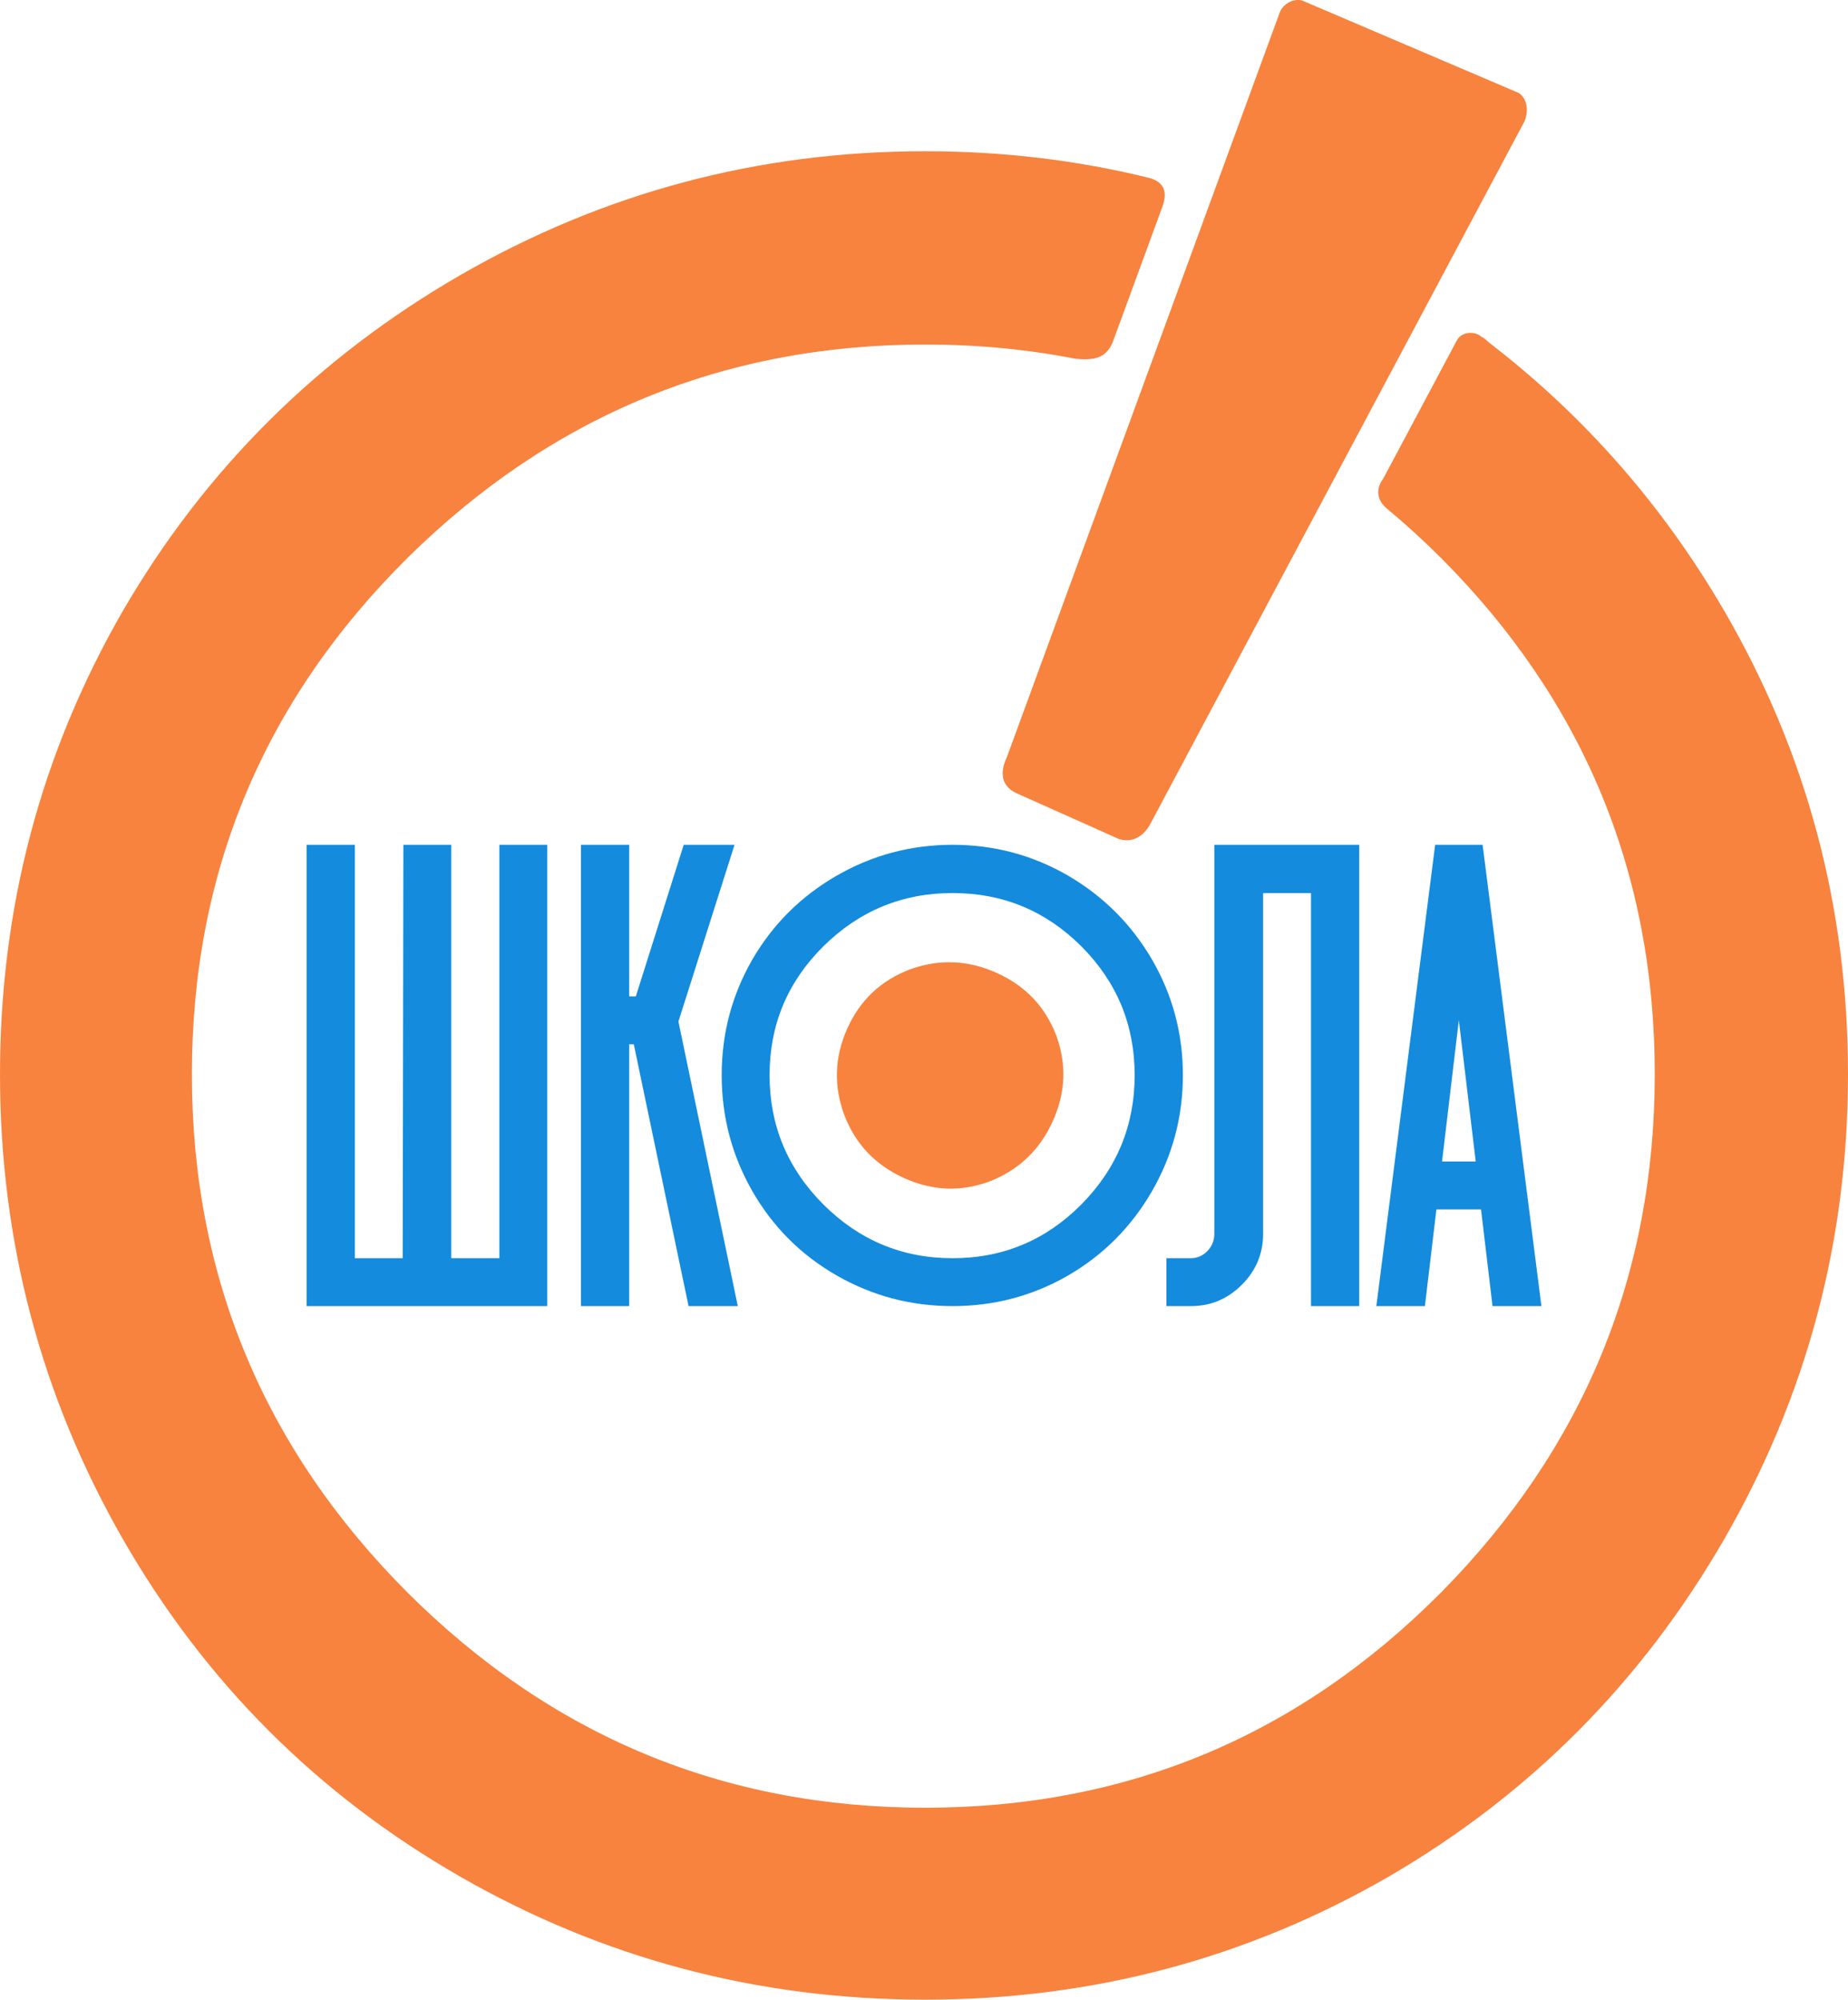
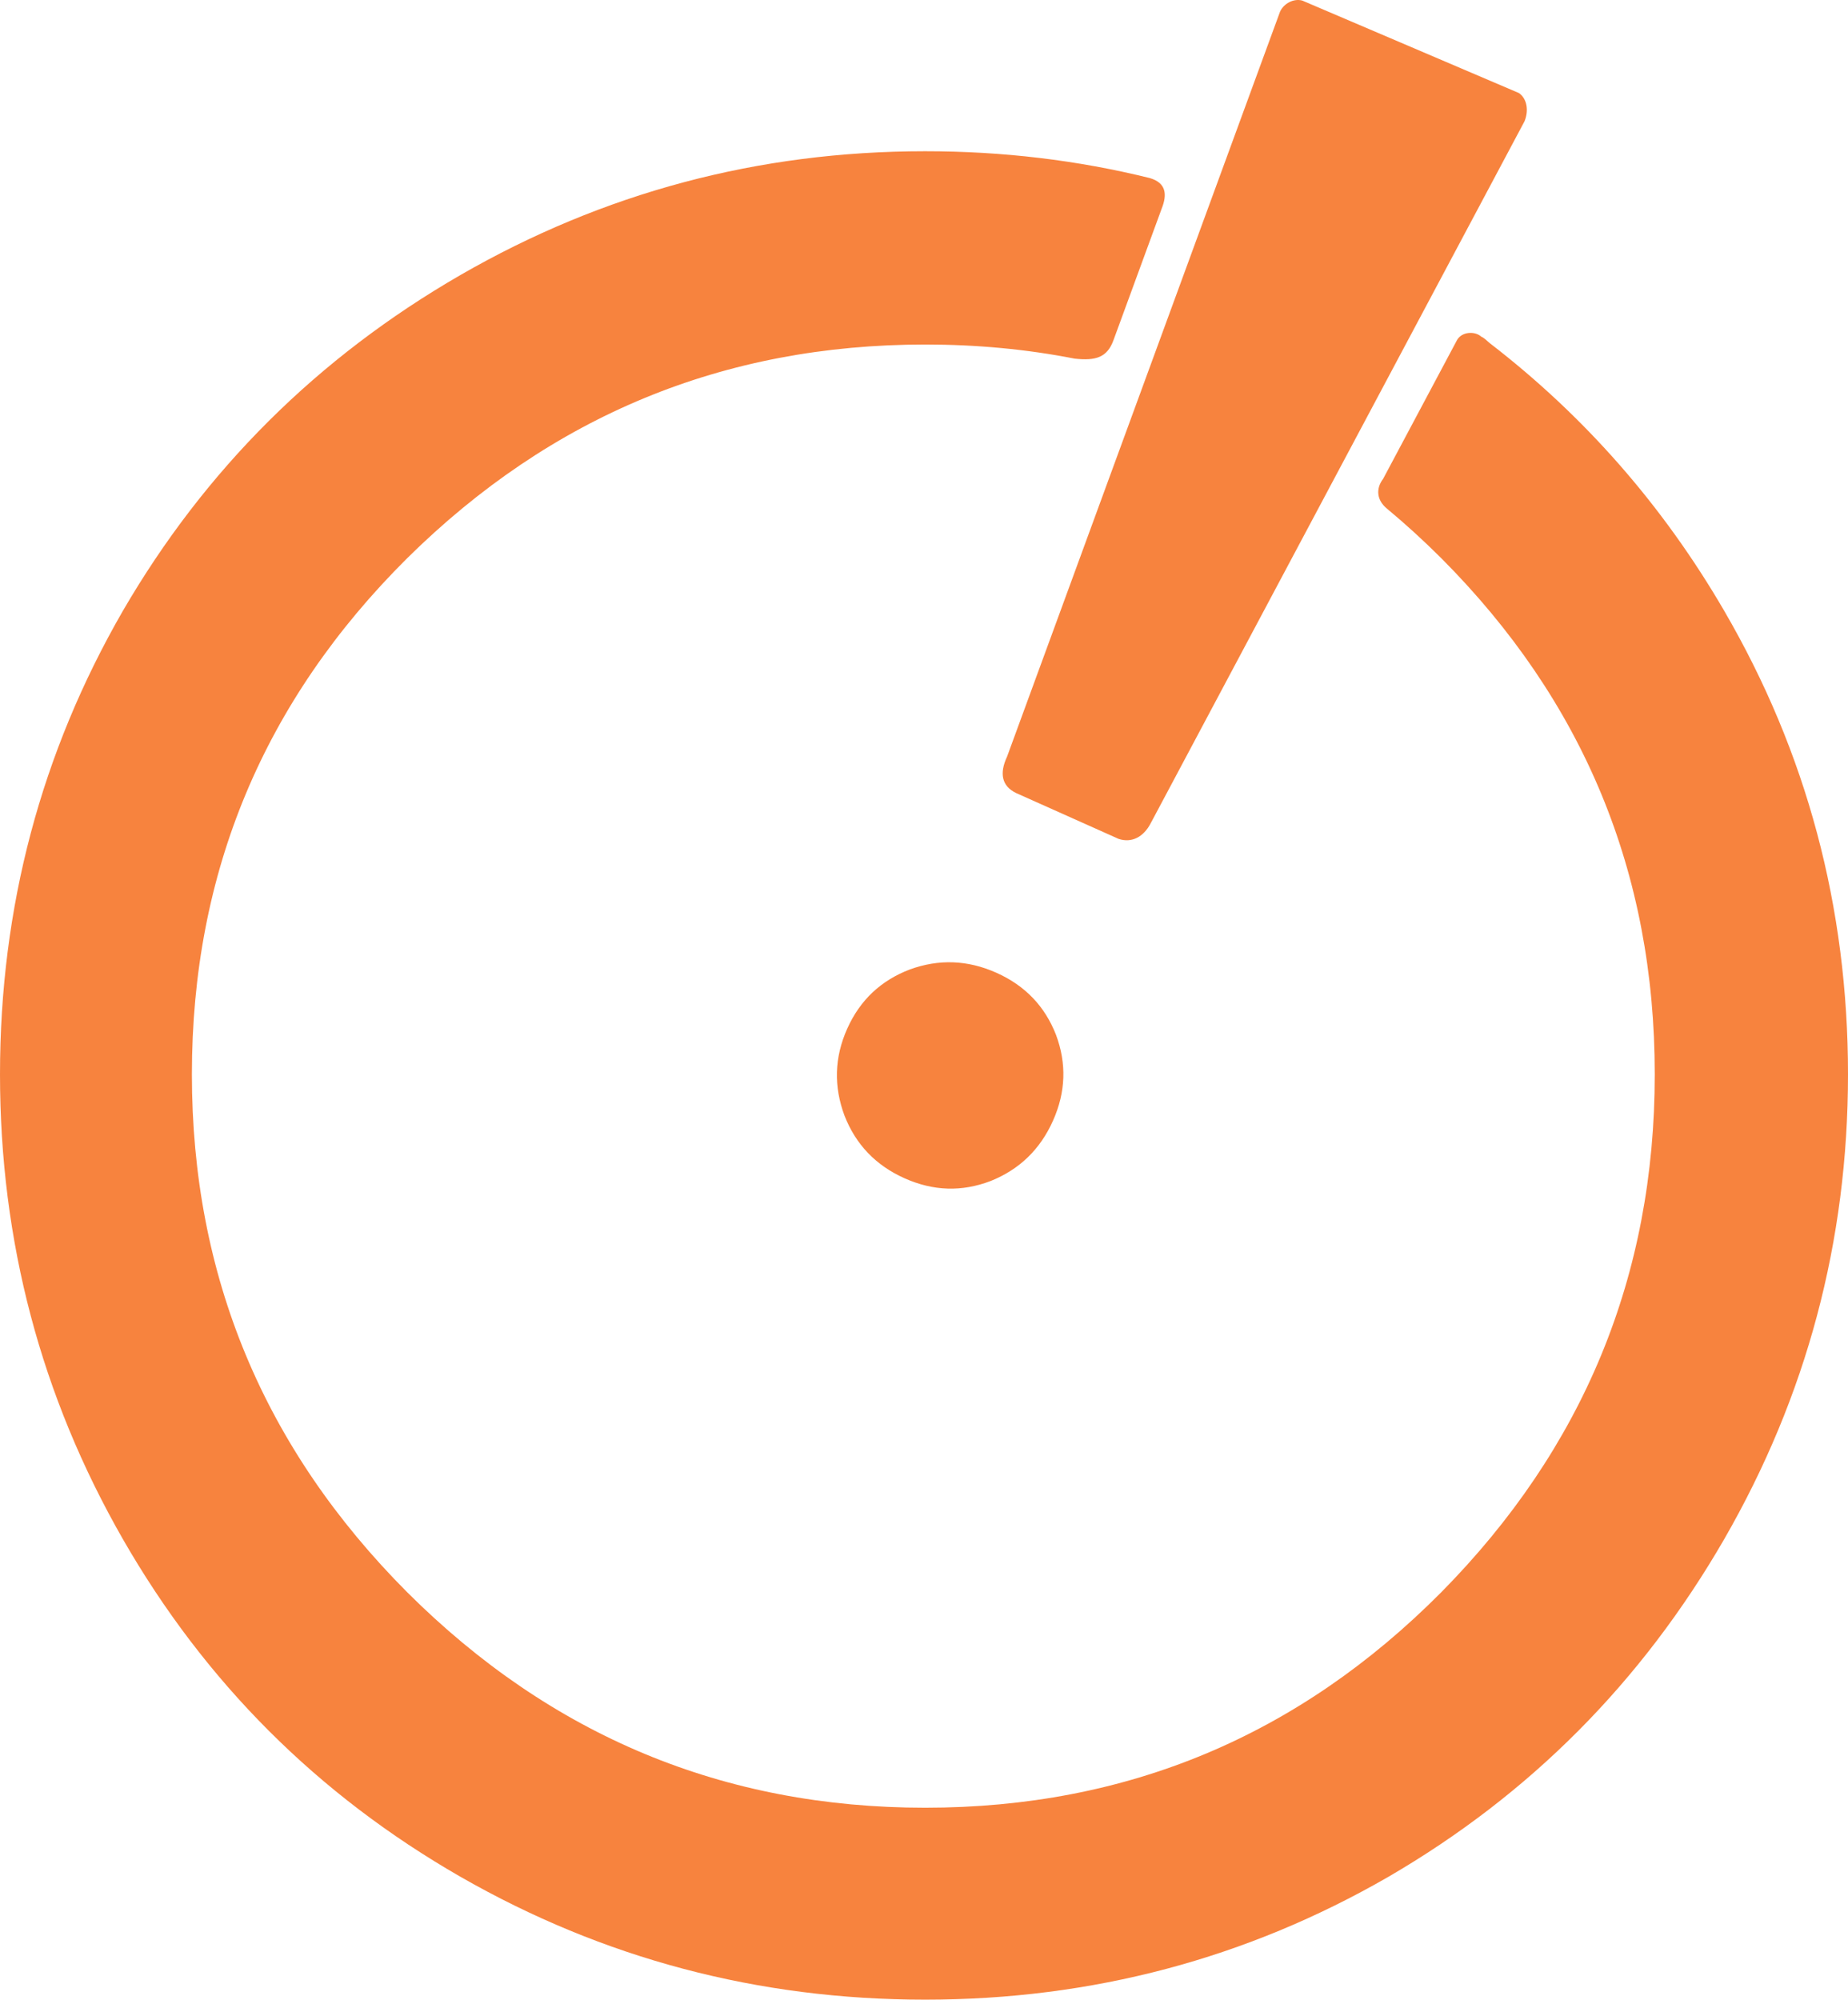
<svg xmlns="http://www.w3.org/2000/svg" xml:space="preserve" width="97.643mm" height="105.632mm" style="shape-rendering:geometricPrecision; text-rendering:geometricPrecision; image-rendering:optimizeQuality; fill-rule:evenodd; clip-rule:evenodd" viewBox="0 0 11730.25 12690.01">
  <defs>
    <style type="text/css">  .fil1 {fill:#148BDC;fill-rule:nonzero} .fil0 {fill:#F7833E;fill-rule:nonzero}  </style>
  </defs>
  <g id="Layer_x0020_1">
    <path class="fil0" d="M10945 3877.28c523.06,899.03 785.26,1880.07 785.26,2940.44 0,1060.39 -263.66,2043.41 -785.26,2949.05 -524.47,908.49 -1235.22,1622.11 -2132.25,2143.71 -899.9,518.73 -1880.05,779.53 -2940.46,779.53 -1060.39,0 -2043.39,-260.8 -2949.03,-779.53 -908.49,-521.6 -1622.11,-1235.22 -2143.73,-2143.71 -518.72,-905.63 -779.53,-1888.66 -779.53,-2949.05 0,-1060.38 260.81,-2040.53 779.53,-2940.44 521.61,-897.03 1235.23,-1607.78 2143.73,-2132.25 905.64,-521.6 1888.64,-785.26 2949.03,-785.26 492.33,0 967.36,56.87 1425.08,169.98 104.01,29.84 113.14,102.67 76.41,194.32l-306.11 835.22c-40.02,110.12 -113.42,131.26 -246.58,116.63 -303.71,-59.65 -619.92,-89.52 -948.8,-89.52 -1278.21,0 -2372.99,452.82 -3287.21,1355.58 -911.38,905.63 -1367.06,1994.67 -1367.06,3275.75 0,1278.22 455.68,2373 1367.06,3287.22 914.22,911.36 2009.01,1367.06 3287.21,1367.06 1281.08,0 2370.14,-455.69 3275.76,-1367.06 902.76,-914.22 1355.58,-2009.01 1355.58,-3287.22 0,-1281.08 -452.82,-2370.12 -1355.58,-3275.75 -112.47,-112.12 -227.81,-217.27 -345.94,-315.5 -62.63,-52.1 -70.84,-124.45 -22.57,-187.95l468.91 -880.33c31.5,-55.96 116.35,-56.85 153.65,-21.73 21.91,9.3 37.96,28.74 56.79,43.25 599.24,461.98 1096,1027.05 1486.11,1697.57zm-3844.43 1446.47l-650.66 -291c-91.27,-43.9 -107.39,-124.39 -57.63,-230.89 577.61,-1575.98 1155.26,-3152 1732.88,-4728 24.51,-52.78 86.65,-84.65 140.44,-70.49 458.46,195.65 916.89,391.28 1375.35,586.9 51.3,34.86 64.43,110.3 35.85,179.75 -790.29,1483.7 -1580.61,2967.38 -2370.9,4451.07 -47.28,92.97 -123.93,129.58 -205.32,102.65zm-812.41 2171c-182.57,69.73 -363.35,64.55 -546.44,-17.32 -183.11,-81.92 -309.48,-214.12 -381.26,-397.55 -68.79,-184.62 -64.73,-368.33 17.13,-551.43 81.91,-183.1 215.24,-306.57 397.79,-376.27 183.65,-66.78 366.47,-60.69 549.58,21.19 183.08,81.9 307.45,213.21 378.09,393.73 67.68,181.63 62.51,362.4 -19.37,545.51 -81.92,183.07 -214.13,309.48 -395.52,382.15z" />
-     <path class="fil1" d="M3473.77 5361.18l0 2927.43 -1527.72 0 0 -2927.43 306.11 0 0 2623.47 303.98 0 4.29 -2623.47 303.98 0 0 2623.47 305.41 0 0 -2623.47 303.96 0zm896.9 2927.43l-347.6 -1661.47 -29.32 0 0 1661.47 -306.11 0 0 -2927.43 306.11 0 0 961.98 42.19 0 303.99 -961.98 322.56 0 -356.19 1121.48 376.93 1805.96 -312.57 0zm2941.74 -2199.34c130.18,224.58 195.98,469.2 195.98,733.84 0,264.62 -65.8,509.95 -195.98,735.96 -130.87,226.73 -308.26,404.82 -532.12,535.01 -224.58,129.44 -469.2,194.53 -733.83,194.53 -264.63,0 -509.96,-65.09 -735.97,-194.53 -226.73,-130.19 -404.82,-308.28 -534.99,-535.01 -129.46,-226.01 -194.55,-471.34 -194.55,-735.96 0,-264.64 65.09,-509.26 194.55,-733.84 130.18,-223.86 308.26,-401.24 534.99,-532.12 226.01,-130.18 471.34,-195.98 735.97,-195.98 264.63,0 509.25,65.8 733.83,195.98 223.86,130.89 401.25,308.26 532.12,532.12zm-448.44 1554.2c225.3,-228.16 338.3,-501.38 338.3,-820.36 0,-319.71 -113,-591.51 -338.3,-817.53 -226.02,-225.3 -497.81,-338.3 -817.51,-338.3 -318.99,0 -592.2,113 -820.36,338.3 -227.45,226.02 -341.18,497.81 -341.18,817.53 0,318.98 113.73,592.2 341.18,820.36 228.16,227.44 501.37,341.17 820.36,341.17 319.7,0 591.49,-113.73 817.51,-341.17zm1763.74 -2282.3l0 2927.43 -306.11 0 0 -2621.32 -303.98 0 0 2162.14c0,125.89 -45.06,233.88 -135.18,324 -90.12,90.11 -197.4,135.18 -323.28,135.18l-155.2 0 0 -303.96 155.2 0c40.05,0 75.1,-15.04 104.43,-45.07 29.31,-30.03 44.33,-66.51 44.33,-110.14l0 -2468.26 919.78 0zm846.12 2927.43l-72.95 -613.67 -283.23 0 -72.96 613.67 -308.26 0 373.34 -2927.43 301.12 0 373.35 2927.43 -310.42 0zm-320.42 -917.65l213.85 0 -107.28 -896.89 -106.57 896.89z" />
  </g>
</svg>